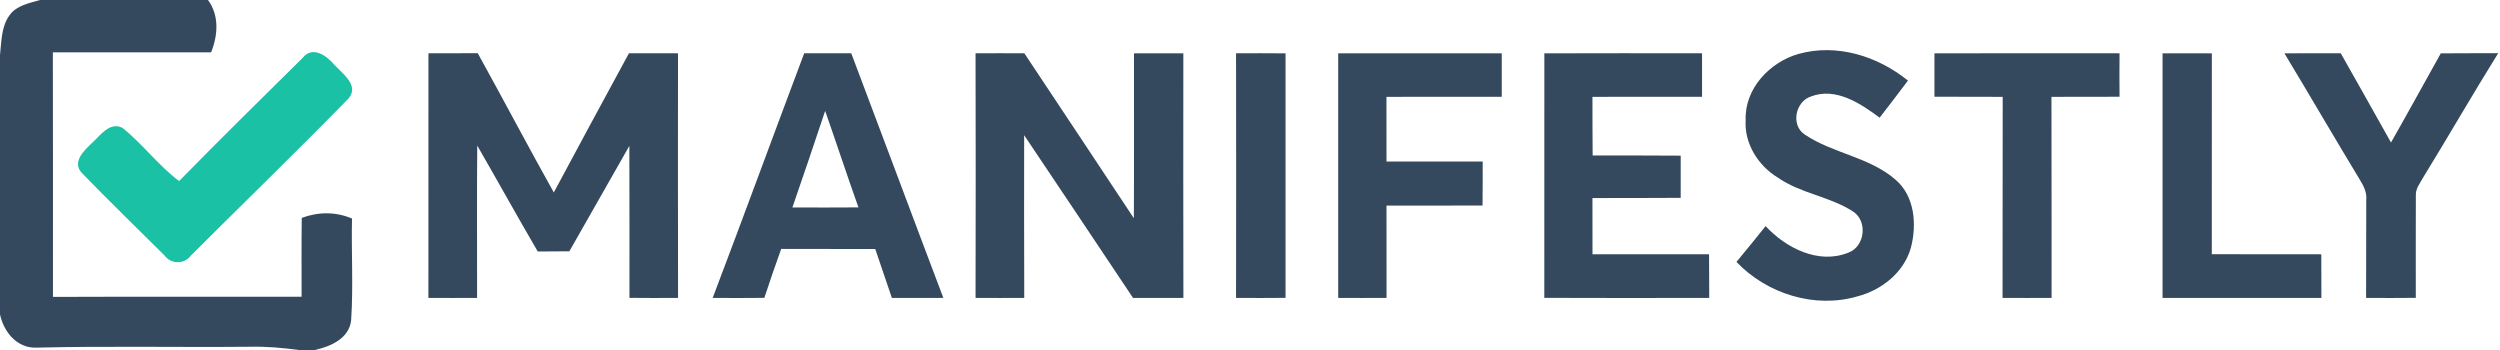
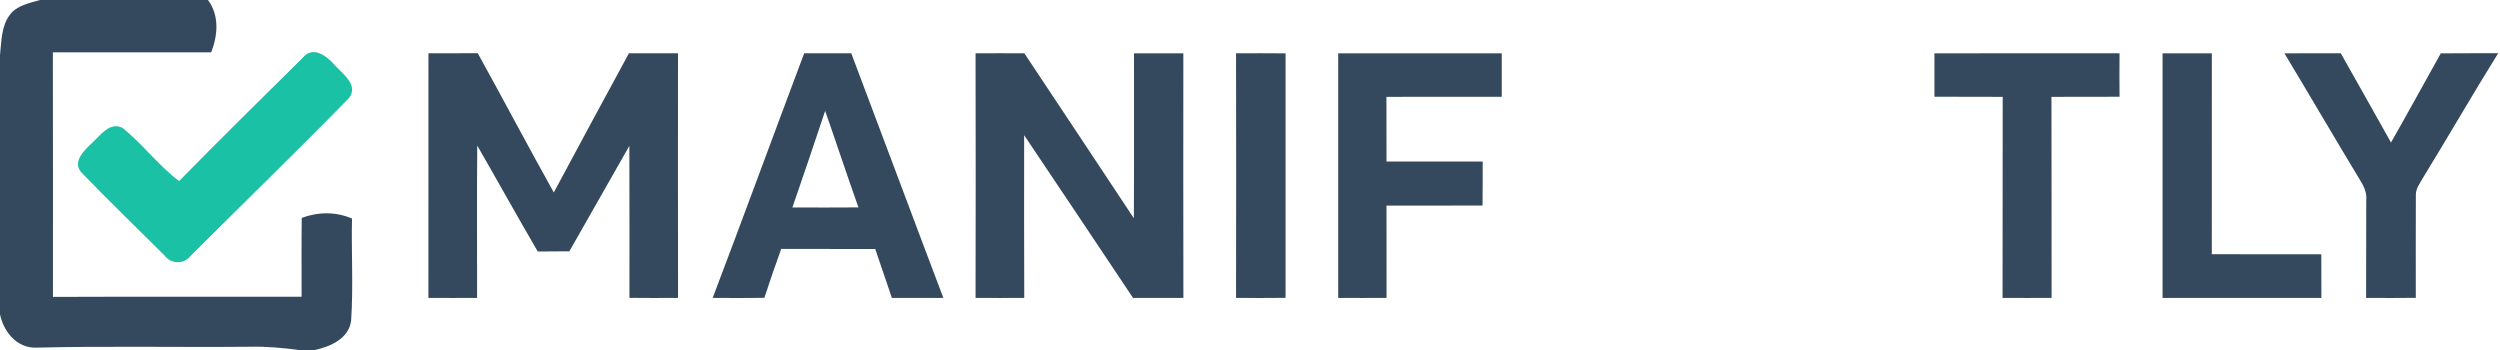
<svg xmlns="http://www.w3.org/2000/svg" width="500pt" height="70pt" viewBox="0 0 500 70">
  <g id="#34495eff">
    <path fill="#34495e" opacity="1.00" d=" M 7.99 0.00 L 41.60 0.00 C 43.88 3.08 43.59 7.08 42.22 10.47 C 31.67 10.46 21.12 10.46 10.57 10.47 C 10.61 26.77 10.59 43.08 10.59 59.38 C 27.16 59.31 43.74 59.37 60.32 59.35 C 60.32 54.10 60.28 48.84 60.35 43.58 C 63.62 42.35 67.18 42.32 70.40 43.71 C 70.25 50.48 70.68 57.27 70.23 64.03 C 69.85 67.71 66.10 69.31 62.95 70.00 L 59.79 70.00 C 56.54 69.57 53.27 69.27 49.99 69.35 C 35.70 69.49 21.41 69.18 7.13 69.53 C 3.32 69.59 0.71 66.31 0.00 62.86 L 0.00 11.02 C 0.30 8.33 0.24 5.27 1.94 3.00 C 3.34 1.07 5.85 0.64 7.99 0.00 Z" />
-     <path fill="#34495e" opacity="1.00" d=" M 359.69 10.79 C 367.34 8.64 375.55 11.22 381.59 16.12 C 379.72 18.61 377.83 21.08 375.93 23.54 C 372.09 20.67 367.14 17.39 362.18 19.30 C 359.07 20.31 358.11 25.05 360.95 26.91 C 366.59 30.70 373.90 31.40 379.11 35.94 C 382.95 39.22 383.39 44.89 382.19 49.50 C 380.82 54.45 376.38 57.99 371.54 59.26 C 362.98 61.79 353.38 58.77 347.29 52.38 C 349.26 50.02 351.20 47.63 353.12 45.22 C 357.19 49.60 363.70 52.94 369.67 50.53 C 372.98 49.32 373.58 44.28 370.64 42.32 C 365.99 39.29 360.16 38.72 355.57 35.52 C 351.61 33.12 348.83 28.69 349.13 23.97 C 348.92 17.73 353.94 12.43 359.69 10.79 Z" />
    <path fill="#34495e" opacity="1.00" d=" M 85.69 10.66 C 88.98 10.66 92.26 10.65 95.55 10.64 C 100.67 19.90 105.60 29.26 110.76 38.49 C 115.72 29.19 120.77 19.92 125.79 10.65 C 129.06 10.65 132.33 10.65 135.60 10.66 C 135.59 26.97 135.58 43.27 135.61 59.58 C 132.37 59.61 129.13 59.60 125.89 59.57 C 125.87 49.44 125.92 39.31 125.87 29.18 C 121.87 36.20 117.88 43.24 113.87 50.26 C 111.76 50.27 109.66 50.28 107.55 50.30 C 103.45 43.28 99.51 36.16 95.45 29.11 C 95.36 39.27 95.43 49.43 95.42 59.58 C 92.18 59.60 88.93 59.60 85.68 59.58 C 85.70 43.28 85.69 26.97 85.69 10.66 Z" />
    <path fill="#34495e" opacity="1.00" d=" M 142.54 59.58 C 148.72 43.30 154.71 26.95 160.84 10.65 C 163.98 10.65 167.11 10.65 170.25 10.65 C 176.42 26.95 182.49 43.29 188.67 59.58 C 185.24 59.60 181.81 59.60 178.38 59.59 C 177.27 56.33 176.15 53.07 175.05 49.80 C 168.78 49.78 162.51 49.81 156.24 49.78 C 155.06 53.02 153.96 56.29 152.87 59.57 C 149.43 59.61 145.98 59.61 142.54 59.58 M 158.48 41.49 C 162.88 41.51 167.29 41.51 171.69 41.48 C 169.41 35.07 167.28 28.60 165.03 22.18 C 162.87 28.62 160.72 35.07 158.48 41.49 Z" />
    <path fill="#34495e" opacity="1.00" d=" M 195.11 10.66 C 198.36 10.64 201.62 10.64 204.87 10.66 C 212.17 21.66 219.50 32.64 226.77 43.65 C 226.84 32.65 226.78 21.66 226.80 10.66 C 230.09 10.65 233.38 10.65 236.67 10.66 C 236.66 26.97 236.64 43.27 236.68 59.58 C 233.32 59.60 229.97 59.60 226.61 59.59 C 219.36 48.73 212.11 37.87 204.83 27.04 C 204.83 37.89 204.80 48.74 204.85 59.58 C 201.60 59.60 198.36 59.60 195.11 59.58 C 195.15 43.28 195.15 26.97 195.11 10.66 Z" />
    <path fill="#34495e" opacity="1.00" d=" M 247.21 10.66 C 250.51 10.64 253.81 10.64 257.11 10.67 C 257.11 26.97 257.11 43.27 257.11 59.57 C 253.81 59.60 250.51 59.61 247.21 59.58 C 247.24 43.28 247.24 26.97 247.21 10.66 Z" />
    <path fill="#34495e" opacity="1.00" d=" M 267.64 10.66 C 278.54 10.65 289.45 10.65 300.35 10.66 C 300.35 13.56 300.35 16.46 300.35 19.36 C 292.66 19.37 284.97 19.34 277.29 19.37 C 277.31 23.68 277.31 27.99 277.30 32.30 C 283.71 32.30 290.13 32.29 296.54 32.30 C 296.55 35.24 296.53 38.17 296.51 41.11 C 290.10 41.12 283.70 41.10 277.30 41.12 C 277.31 47.28 277.30 53.43 277.31 59.58 C 274.08 59.60 270.86 59.60 267.64 59.58 C 267.65 43.27 267.64 26.97 267.64 10.66 Z" />
-     <path fill="#34495e" opacity="1.00" d=" M 308.87 10.67 C 319.38 10.63 329.90 10.65 340.41 10.66 C 340.40 13.56 340.40 16.46 340.41 19.36 C 333.10 19.37 325.80 19.34 318.49 19.37 C 318.50 23.28 318.49 27.19 318.53 31.10 C 324.40 31.11 330.27 31.07 336.14 31.13 C 336.13 33.94 336.14 36.76 336.14 39.57 C 330.26 39.63 324.37 39.58 318.49 39.61 C 318.50 43.35 318.50 47.10 318.50 50.85 C 326.27 50.86 334.04 50.84 341.81 50.85 C 341.82 53.76 341.84 56.67 341.85 59.58 C 330.85 59.59 319.86 59.63 308.86 59.57 C 308.87 43.27 308.86 26.97 308.87 10.67 Z" />
    <path fill="#34495e" opacity="1.00" d=" M 386.89 10.67 C 399.23 10.64 411.57 10.65 423.91 10.66 C 423.88 13.56 423.88 16.45 423.91 19.35 C 419.37 19.37 414.83 19.35 410.29 19.37 C 410.34 32.78 410.29 46.18 410.32 59.58 C 407.05 59.60 403.78 59.60 400.51 59.58 C 400.55 46.18 400.50 32.77 400.54 19.37 C 395.98 19.35 391.44 19.37 386.89 19.34 C 386.88 16.45 386.88 13.56 386.89 10.67 Z" />
    <path fill="#34495e" opacity="1.00" d=" M 432.51 10.66 C 435.80 10.65 439.08 10.65 442.37 10.66 C 442.35 24.05 442.38 37.45 442.36 50.84 C 449.66 50.87 456.96 50.84 464.26 50.86 C 464.27 53.77 464.28 56.68 464.28 59.59 C 453.69 59.60 443.10 59.60 432.51 59.59 C 432.53 43.28 432.53 26.97 432.51 10.66 Z" />
    <path fill="#34495e" opacity="1.00" d=" M 456.89 10.67 C 460.64 10.64 464.39 10.65 468.15 10.65 C 471.51 16.60 474.87 22.54 478.20 28.50 C 481.58 22.59 484.83 16.61 488.16 10.67 C 491.98 10.64 495.81 10.65 499.64 10.64 C 494.49 18.91 489.64 27.35 484.54 35.65 C 483.98 36.70 483.14 37.71 483.17 38.96 C 483.12 45.83 483.18 52.70 483.16 59.57 C 479.84 59.60 476.53 59.61 473.22 59.58 C 473.25 53.06 473.23 46.54 473.25 40.02 C 473.41 38.54 472.75 37.21 472.00 36.00 C 466.91 27.58 461.96 19.09 456.89 10.67 Z" />
  </g>
  <g id="#1ac1a4ff">
    <path fill="#1ac1a4" opacity="1.00" d=" M 60.57 11.53 C 62.58 9.06 65.42 11.22 66.95 13.04 C 68.57 14.77 71.85 17.10 69.74 19.66 C 59.35 30.29 48.66 40.65 38.13 51.16 C 36.85 52.90 34.19 52.85 32.93 51.12 C 27.42 45.62 21.79 40.21 16.39 34.61 C 14.28 32.40 16.89 30.03 18.49 28.51 C 20.12 27.03 21.94 24.31 24.49 25.57 C 28.54 28.81 31.66 33.09 35.82 36.21 C 43.97 27.89 52.29 19.72 60.57 11.53 Z" />
  </g>
</svg>